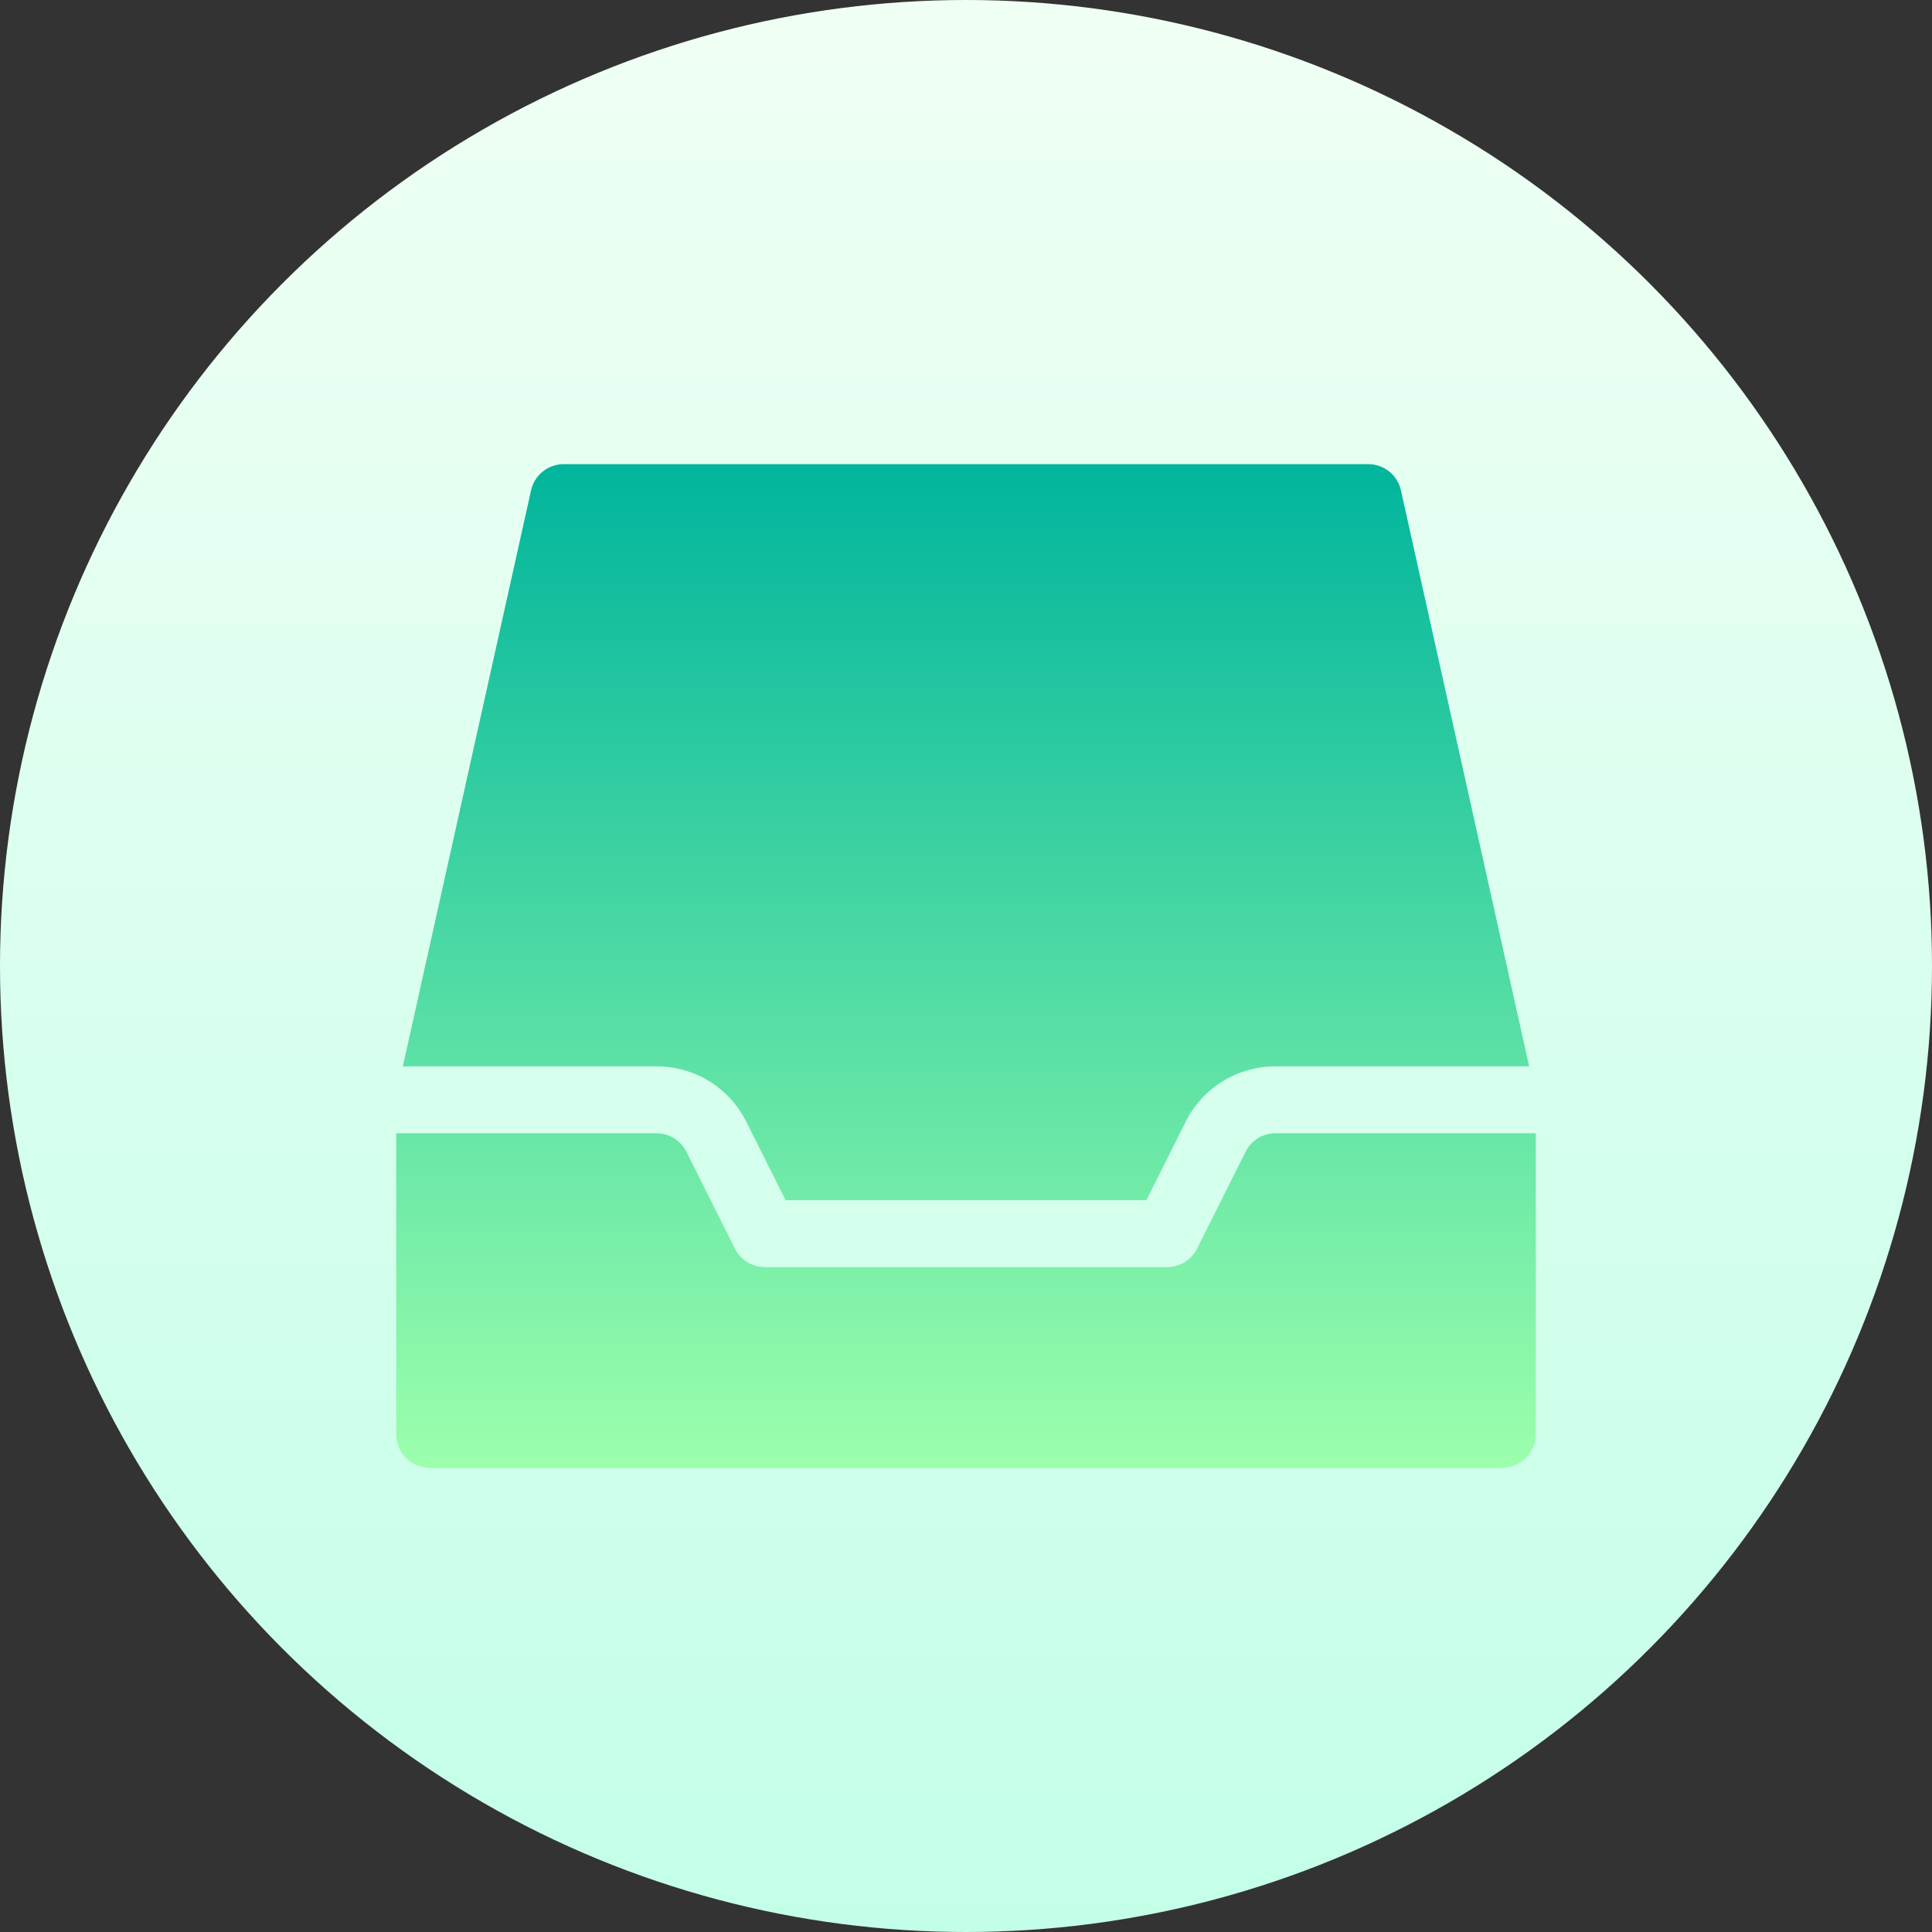
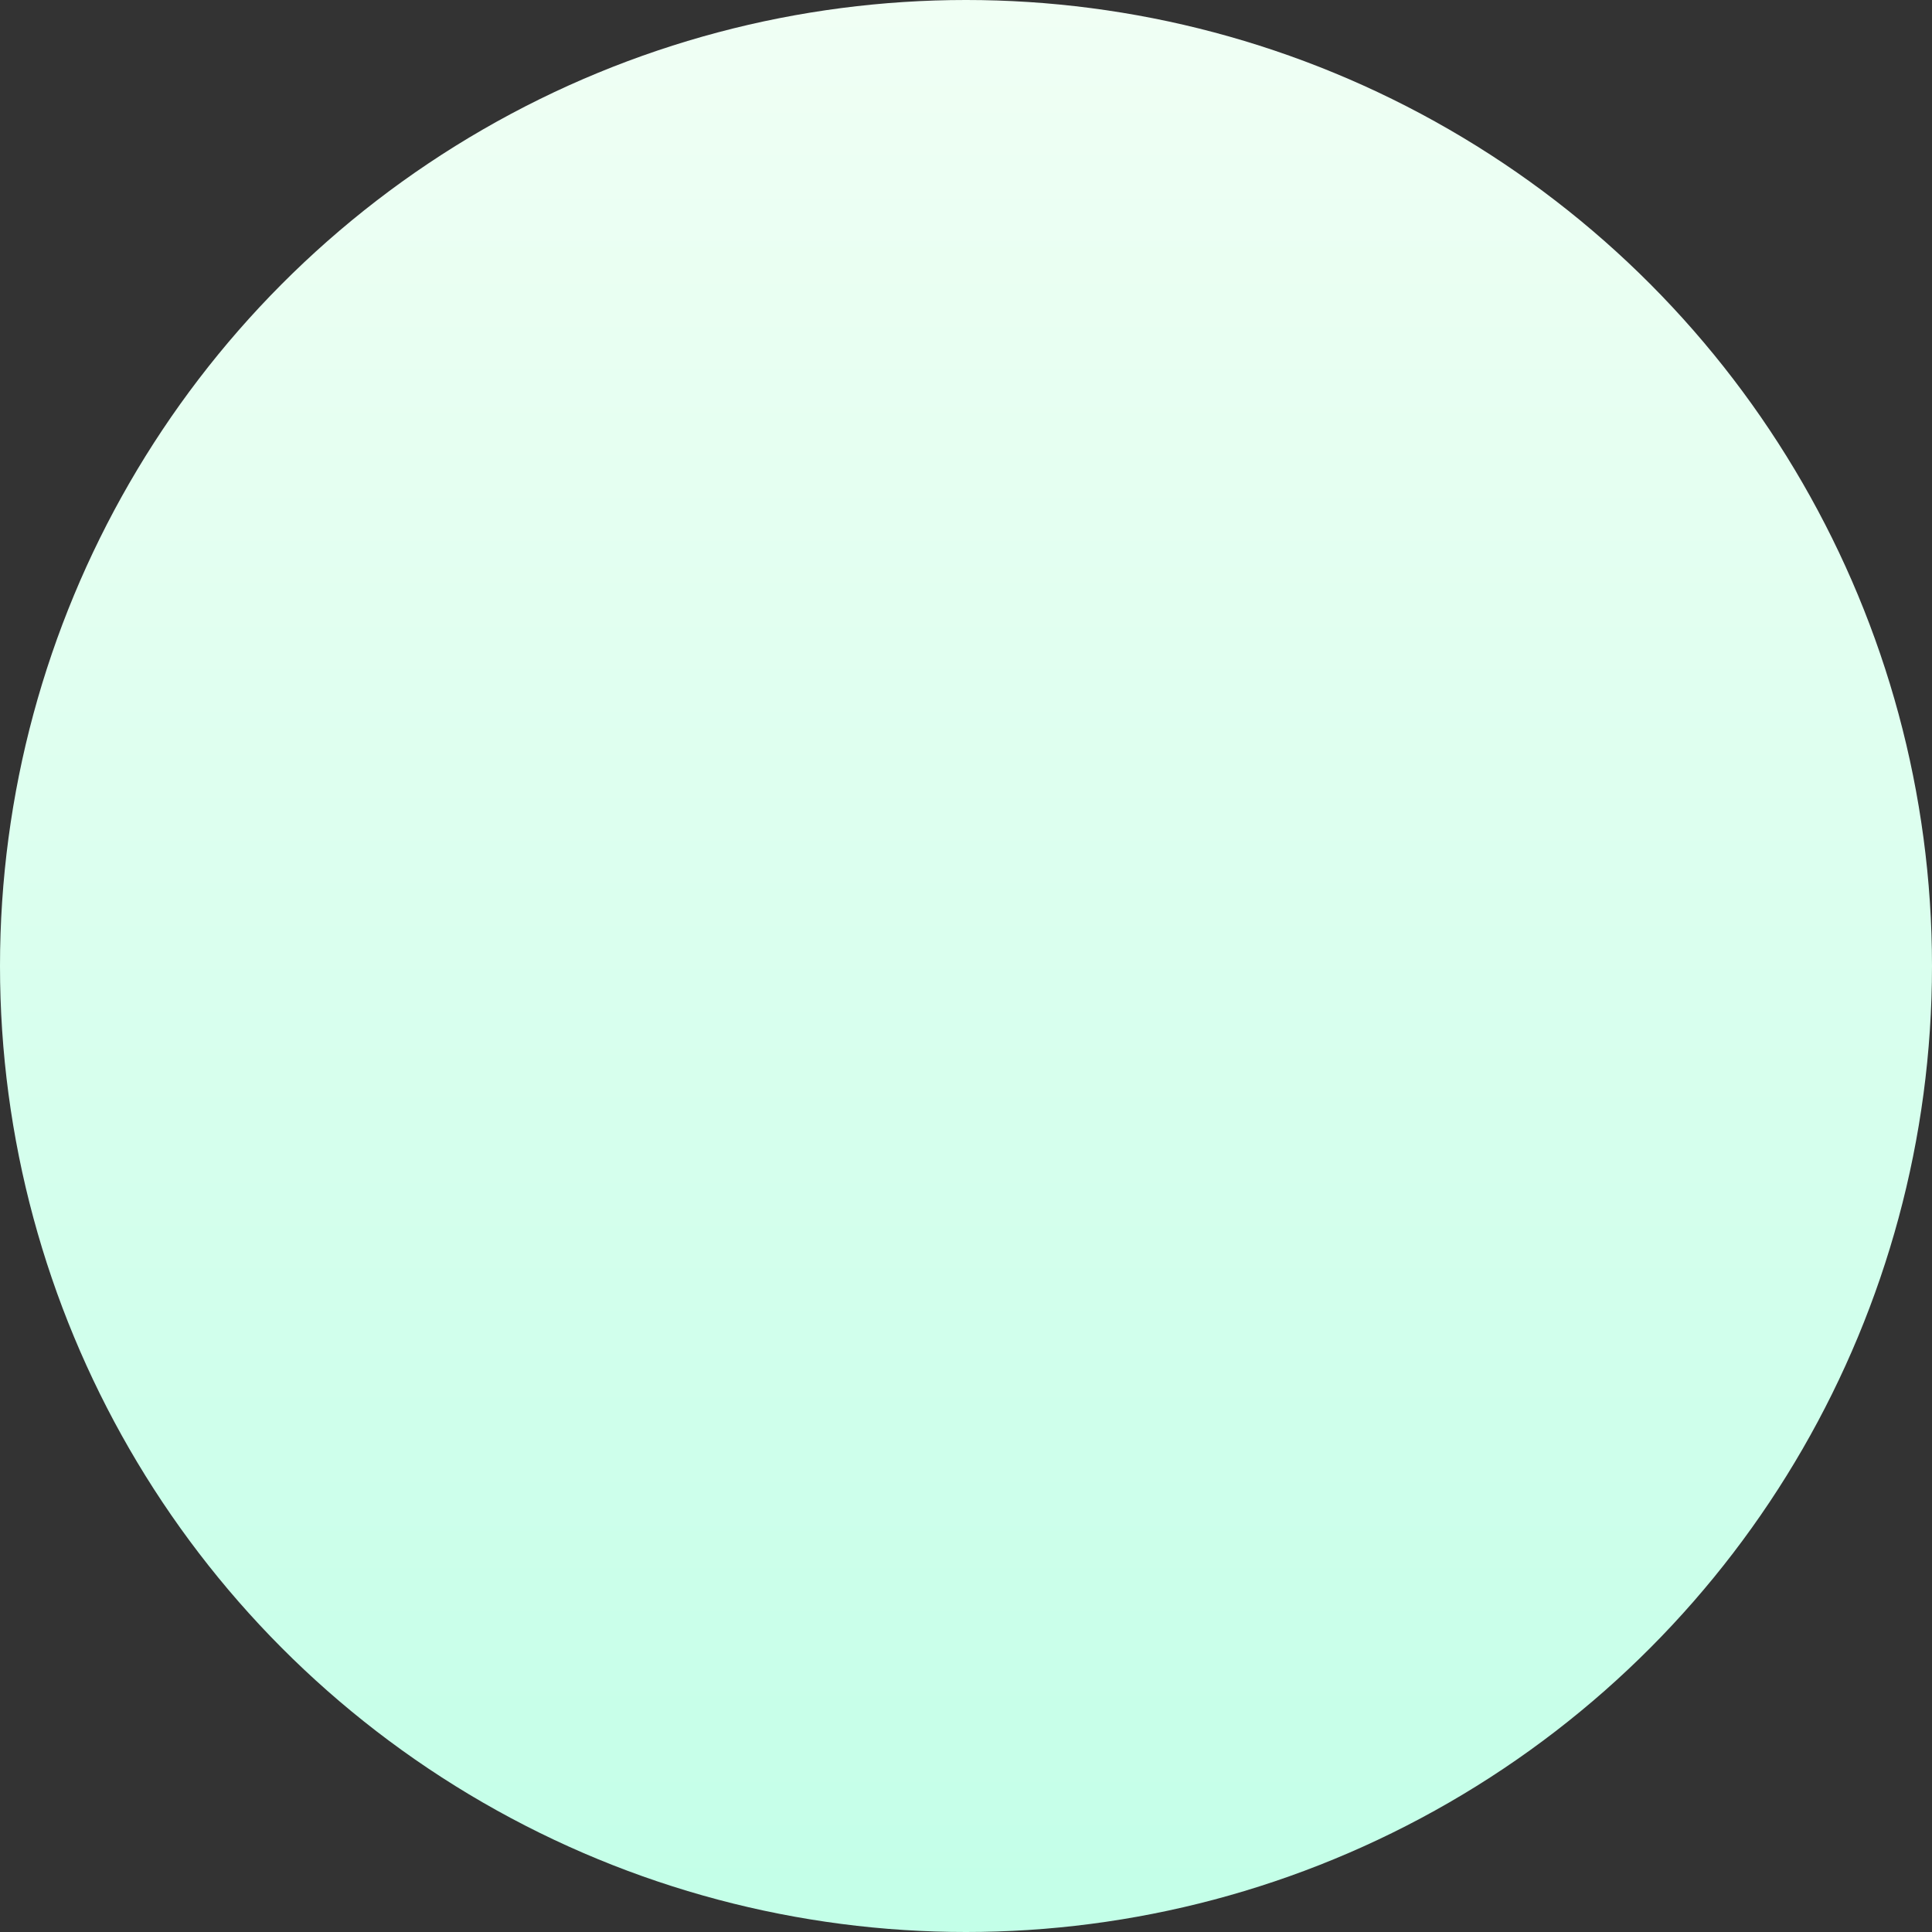
<svg xmlns="http://www.w3.org/2000/svg" id="Capa_1" enable-background="new 0 0 512 512" height="512" viewBox="0 0 512 512" width="512">
  <rect x="0" y="0" width="512" height="512" fill="#333333" stroke="none" />
  <linearGradient id="SVGID_1_" gradientUnits="userSpaceOnUse" x1="256" x2="256" y1="512" y2="0">
    <stop offset="0" stop-color="#c3ffe8" />
    <stop offset=".997" stop-color="#f0fff4" />
  </linearGradient>
  <linearGradient id="SVGID_2_" gradientUnits="userSpaceOnUse" x1="256" x2="256" y1="389" y2="123">
    <stop offset="0" stop-color="#9cffac" />
    <stop offset="1" stop-color="#00b59c" />
  </linearGradient>
  <g>
    <g>
      <circle cx="256" cy="256" fill="url(#SVGID_1_)" r="256" />
    </g>
    <g>
      <g>
-         <path d="m197.796 297.312 10.392 20.755h95.624l10.392-20.764c4.528-9.066 13.671-14.703 23.837-14.703h67.205l-33.983-152.656c-.903-4.061-4.51-6.944-8.674-6.944h-213.177c-4.164 0-7.772 2.883-8.674 6.944l-33.984 152.656h67.205c10.167 0 19.309 5.637 23.837 14.712zm140.244 3.021c-3.4 0-6.436 1.87-7.946 4.892l-12.855 25.673c-1.509 3.005-4.58 4.901-7.946 4.901h-106.587c-3.365 0-6.436-1.896-7.946-4.901l-12.855-25.665c-1.509-3.031-4.545-4.901-7.946-4.901h-68.959v79.8c0 4.901 3.973 8.867 8.882 8.867h284.235c4.91 0 8.882-3.966 8.882-8.867v-79.8h-68.959z" fill="url(#SVGID_2_)" />
-       </g>
+         </g>
    </g>
  </g>
</svg>